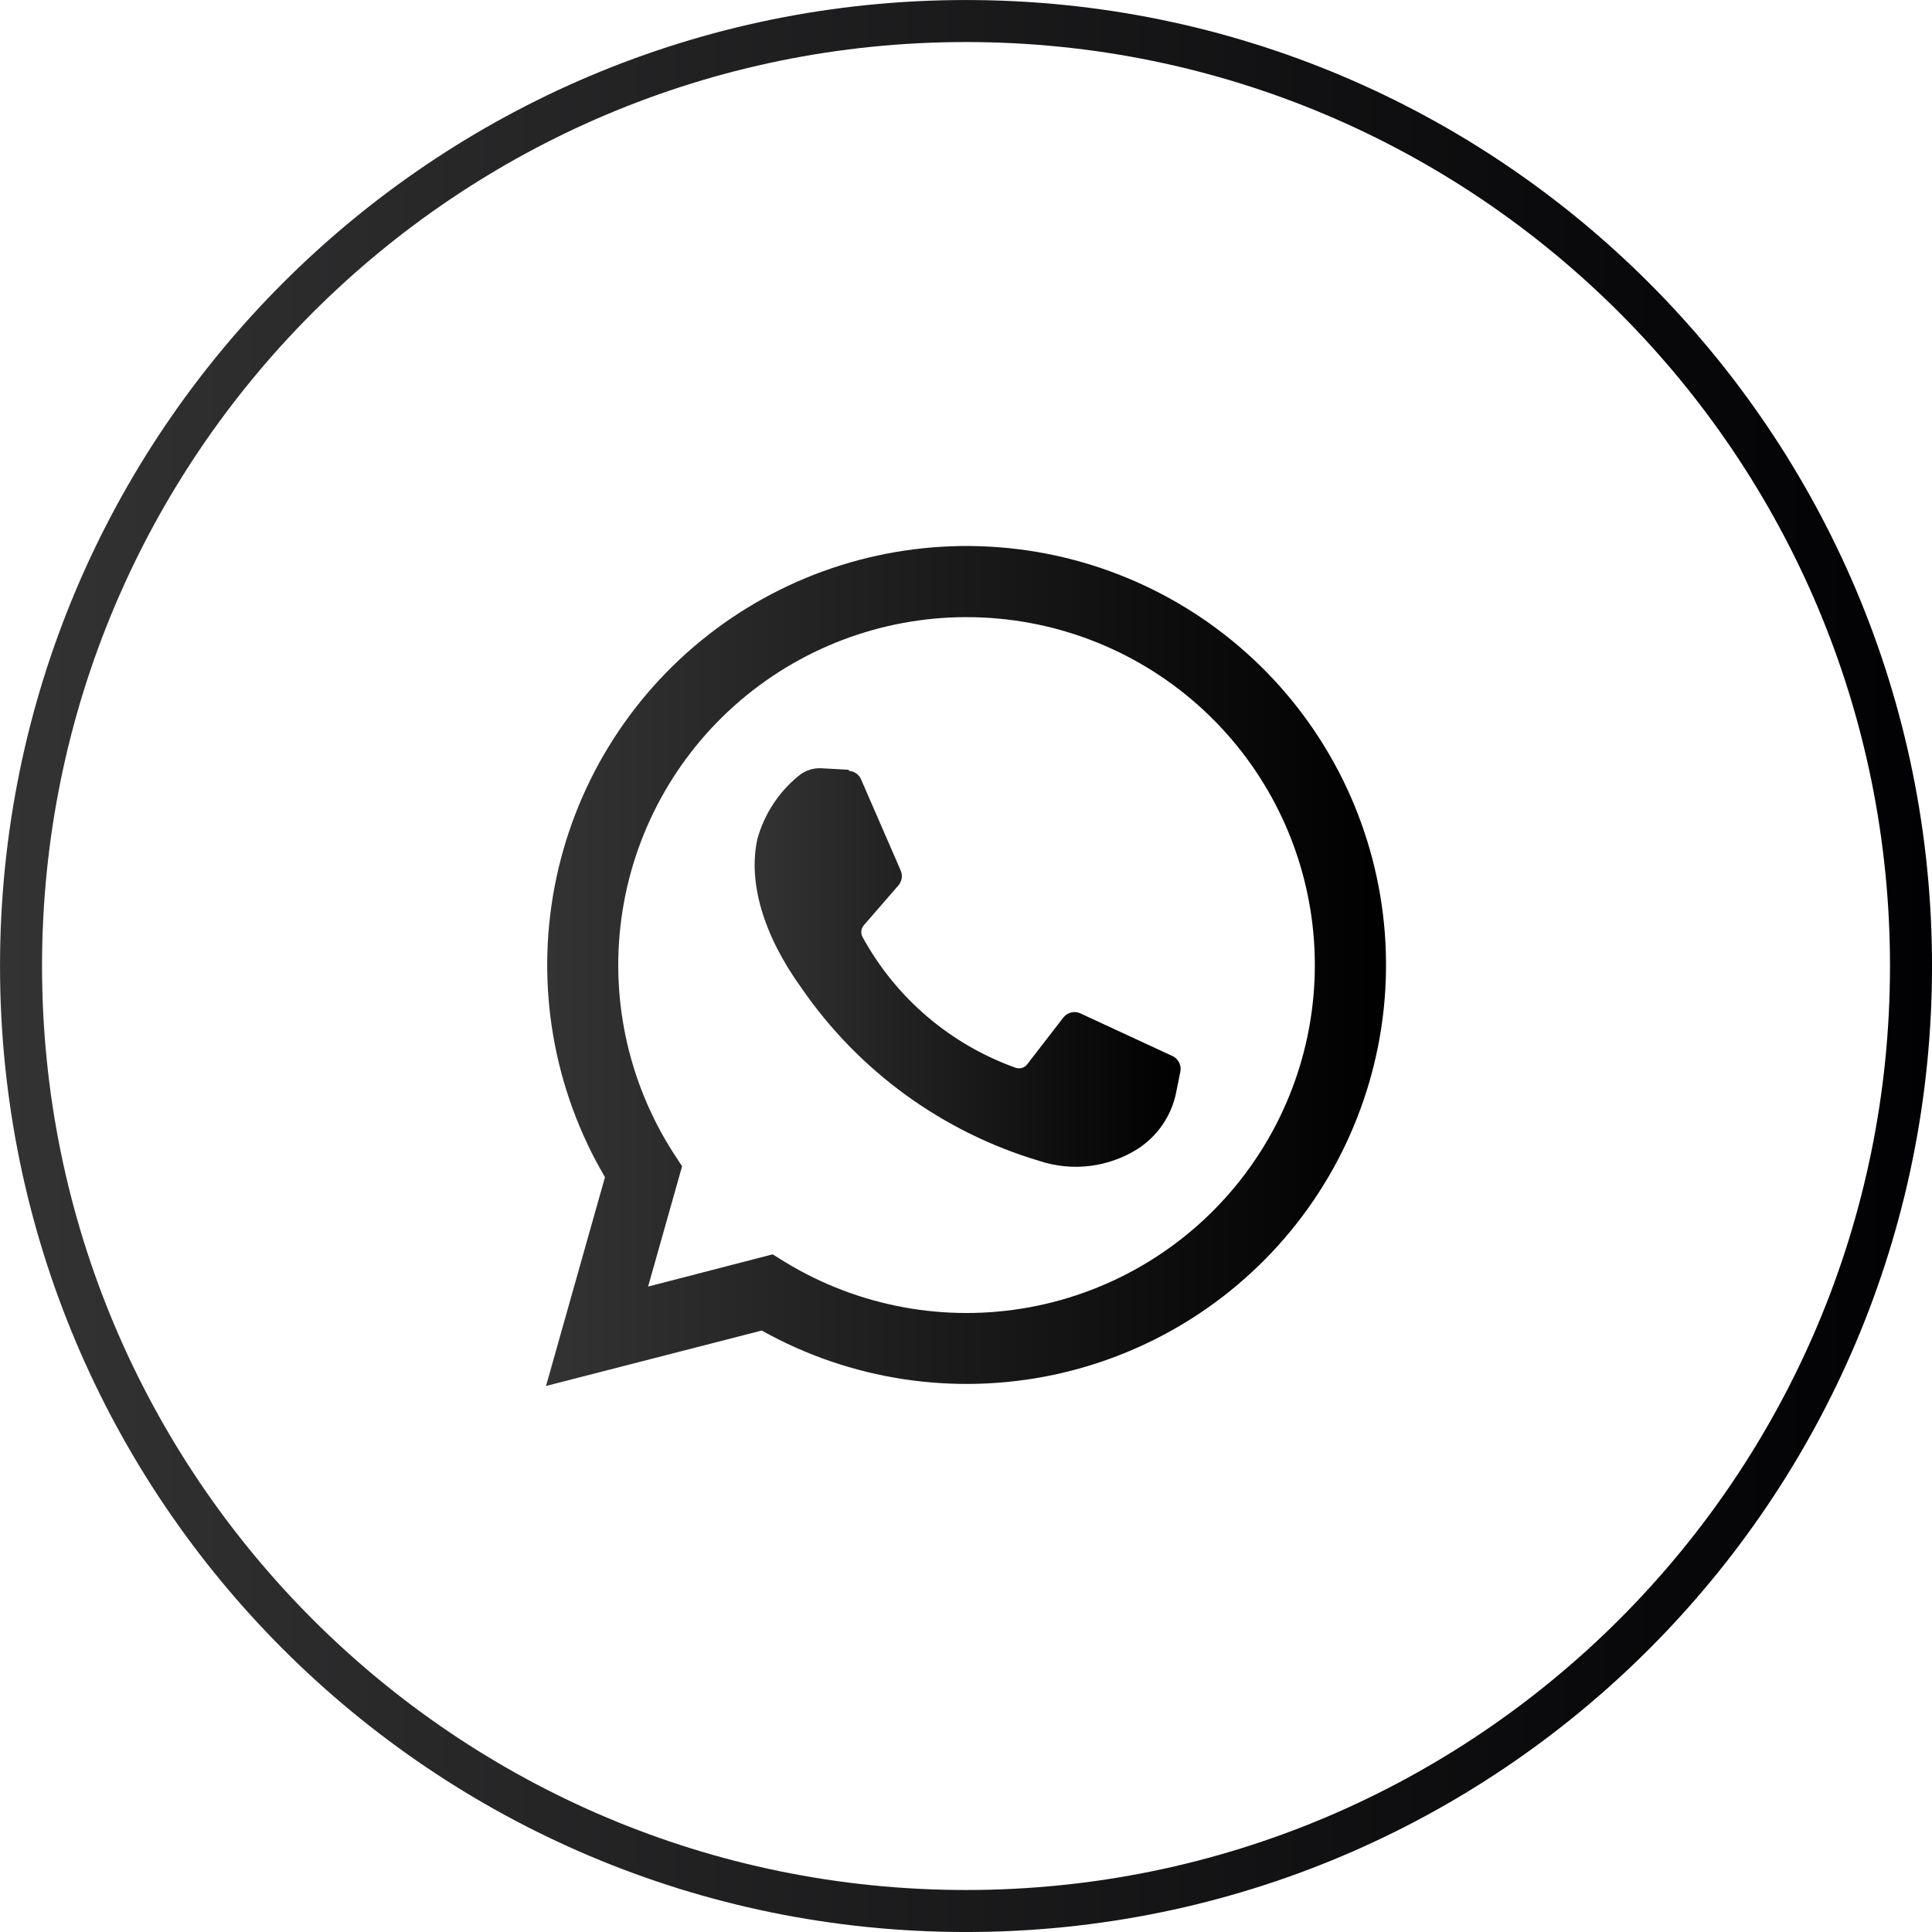
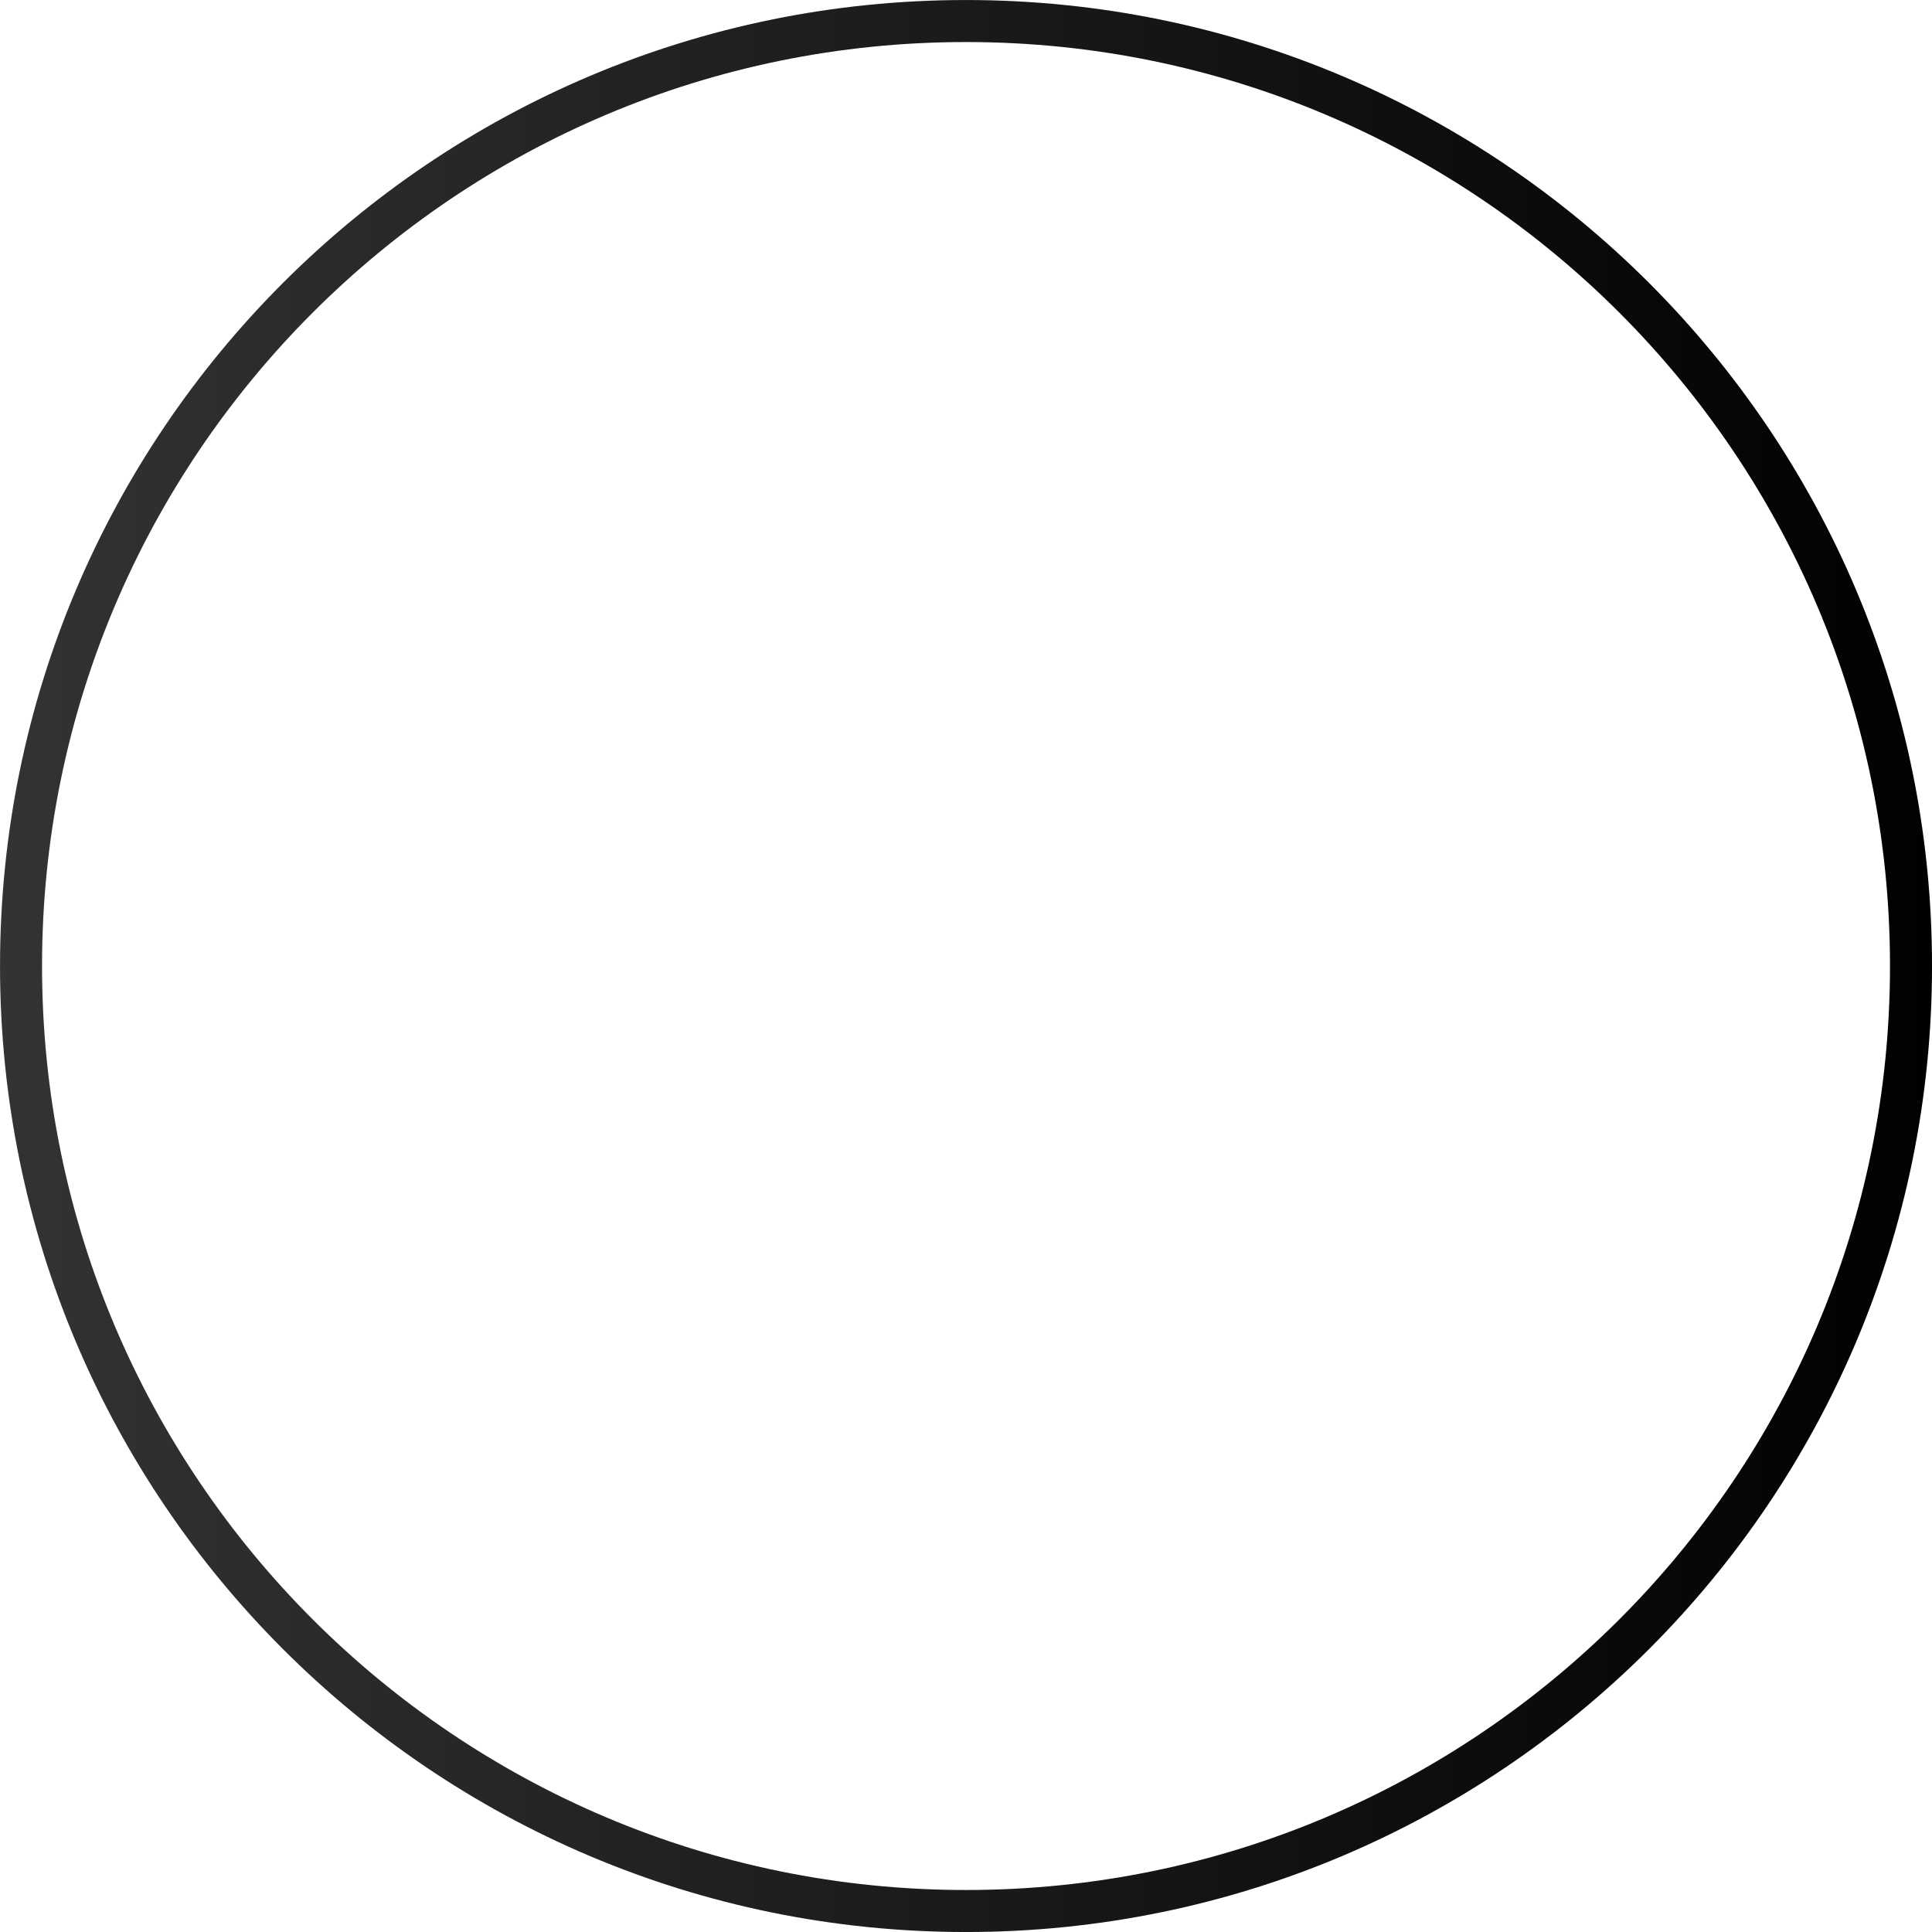
<svg xmlns="http://www.w3.org/2000/svg" width="44" height="44" viewBox="0 0 44 44" fill="none">
  <g clip-path="url(#clip0_12_565)">
-     <path d="M12.435 31.565L13.778 26.809C12.605 24.815 12.198 22.463 12.631 20.191C13.064 17.92 14.308 15.882 16.132 14.458C17.956 13.034 20.236 12.32 22.547 12.45C24.858 12.579 27.044 13.542 28.698 15.16C30.352 16.778 31.361 18.941 31.538 21.247C31.715 23.553 31.047 25.845 29.66 27.696C28.272 29.547 26.259 30.831 23.994 31.311C21.729 31.79 19.367 31.432 17.348 30.302L12.435 31.565ZM17.596 28.567L17.887 28.747C19.552 29.759 21.53 30.124 23.446 29.772C25.363 29.42 27.082 28.377 28.277 26.839C29.472 25.302 30.059 23.38 29.926 21.438C29.793 19.497 28.95 17.672 27.556 16.311C26.163 14.951 24.317 14.151 22.371 14.063C20.424 13.975 18.514 14.606 17.003 15.835C15.492 17.064 14.488 18.805 14.18 20.727C13.872 22.649 14.283 24.616 15.334 26.255L15.534 26.561L14.76 29.301L17.596 28.567Z" fill="url(#paint0_linear_12_565)" />
-     <path d="M19.332 17.531L18.715 17.497C18.52 17.485 18.328 17.549 18.18 17.676C17.731 18.044 17.407 18.541 17.251 19.1C17.032 20.072 17.372 21.281 18.253 22.501C19.556 24.395 21.47 25.785 23.676 26.441C24.046 26.562 24.438 26.601 24.825 26.553C25.212 26.505 25.583 26.372 25.913 26.164C26.134 26.02 26.325 25.834 26.475 25.617C26.624 25.399 26.729 25.154 26.783 24.896L26.881 24.41C26.896 24.338 26.887 24.264 26.854 24.198C26.821 24.133 26.767 24.081 26.701 24.05L24.605 23.079C24.538 23.048 24.464 23.041 24.393 23.059C24.322 23.077 24.26 23.118 24.215 23.176L23.393 24.24C23.363 24.279 23.322 24.307 23.275 24.321C23.228 24.335 23.177 24.334 23.131 24.318C21.642 23.786 20.401 22.726 19.644 21.34C19.621 21.297 19.612 21.249 19.617 21.201C19.622 21.154 19.642 21.109 19.673 21.072L20.461 20.164C20.5 20.119 20.526 20.063 20.536 20.004C20.545 19.945 20.538 19.884 20.514 19.828L19.61 17.749C19.586 17.694 19.548 17.647 19.499 17.613C19.45 17.578 19.392 17.558 19.332 17.555V17.531Z" fill="url(#paint1_linear_12_565)" />
    <path d="M22 43.522C33.886 43.522 43.522 33.886 43.522 22C43.522 10.114 33.886 0.479 22 0.479C10.114 0.479 0.479 10.114 0.479 22C0.479 33.886 10.114 43.522 22 43.522Z" stroke="url(#paint2_linear_12_565)" stroke-width="0.957" />
  </g>
  <defs>
    <linearGradient id="paint0_linear_12_565" x1="31.566" y1="23.965" x2="12.435" y2="23.965" gradientUnits="userSpaceOnUse">
      <stop />
      <stop offset="1" stop-color="#333334" />
    </linearGradient>
    <linearGradient id="paint1_linear_12_565" x1="26.888" y1="22.966" x2="17.187" y2="22.966" gradientUnits="userSpaceOnUse">
      <stop />
      <stop offset="1" stop-color="#333334" />
    </linearGradient>
    <linearGradient id="paint2_linear_12_565" x1="44" y1="26.521" x2="0" y2="26.521" gradientUnits="userSpaceOnUse">
      <stop stop-color="#010103" />
      <stop offset="1" stop-color="#333334" />
    </linearGradient>
    <clipPath id="clip0_12_565">
      <rect width="44" height="44" fill="white" />
    </clipPath>
  </defs>
</svg>